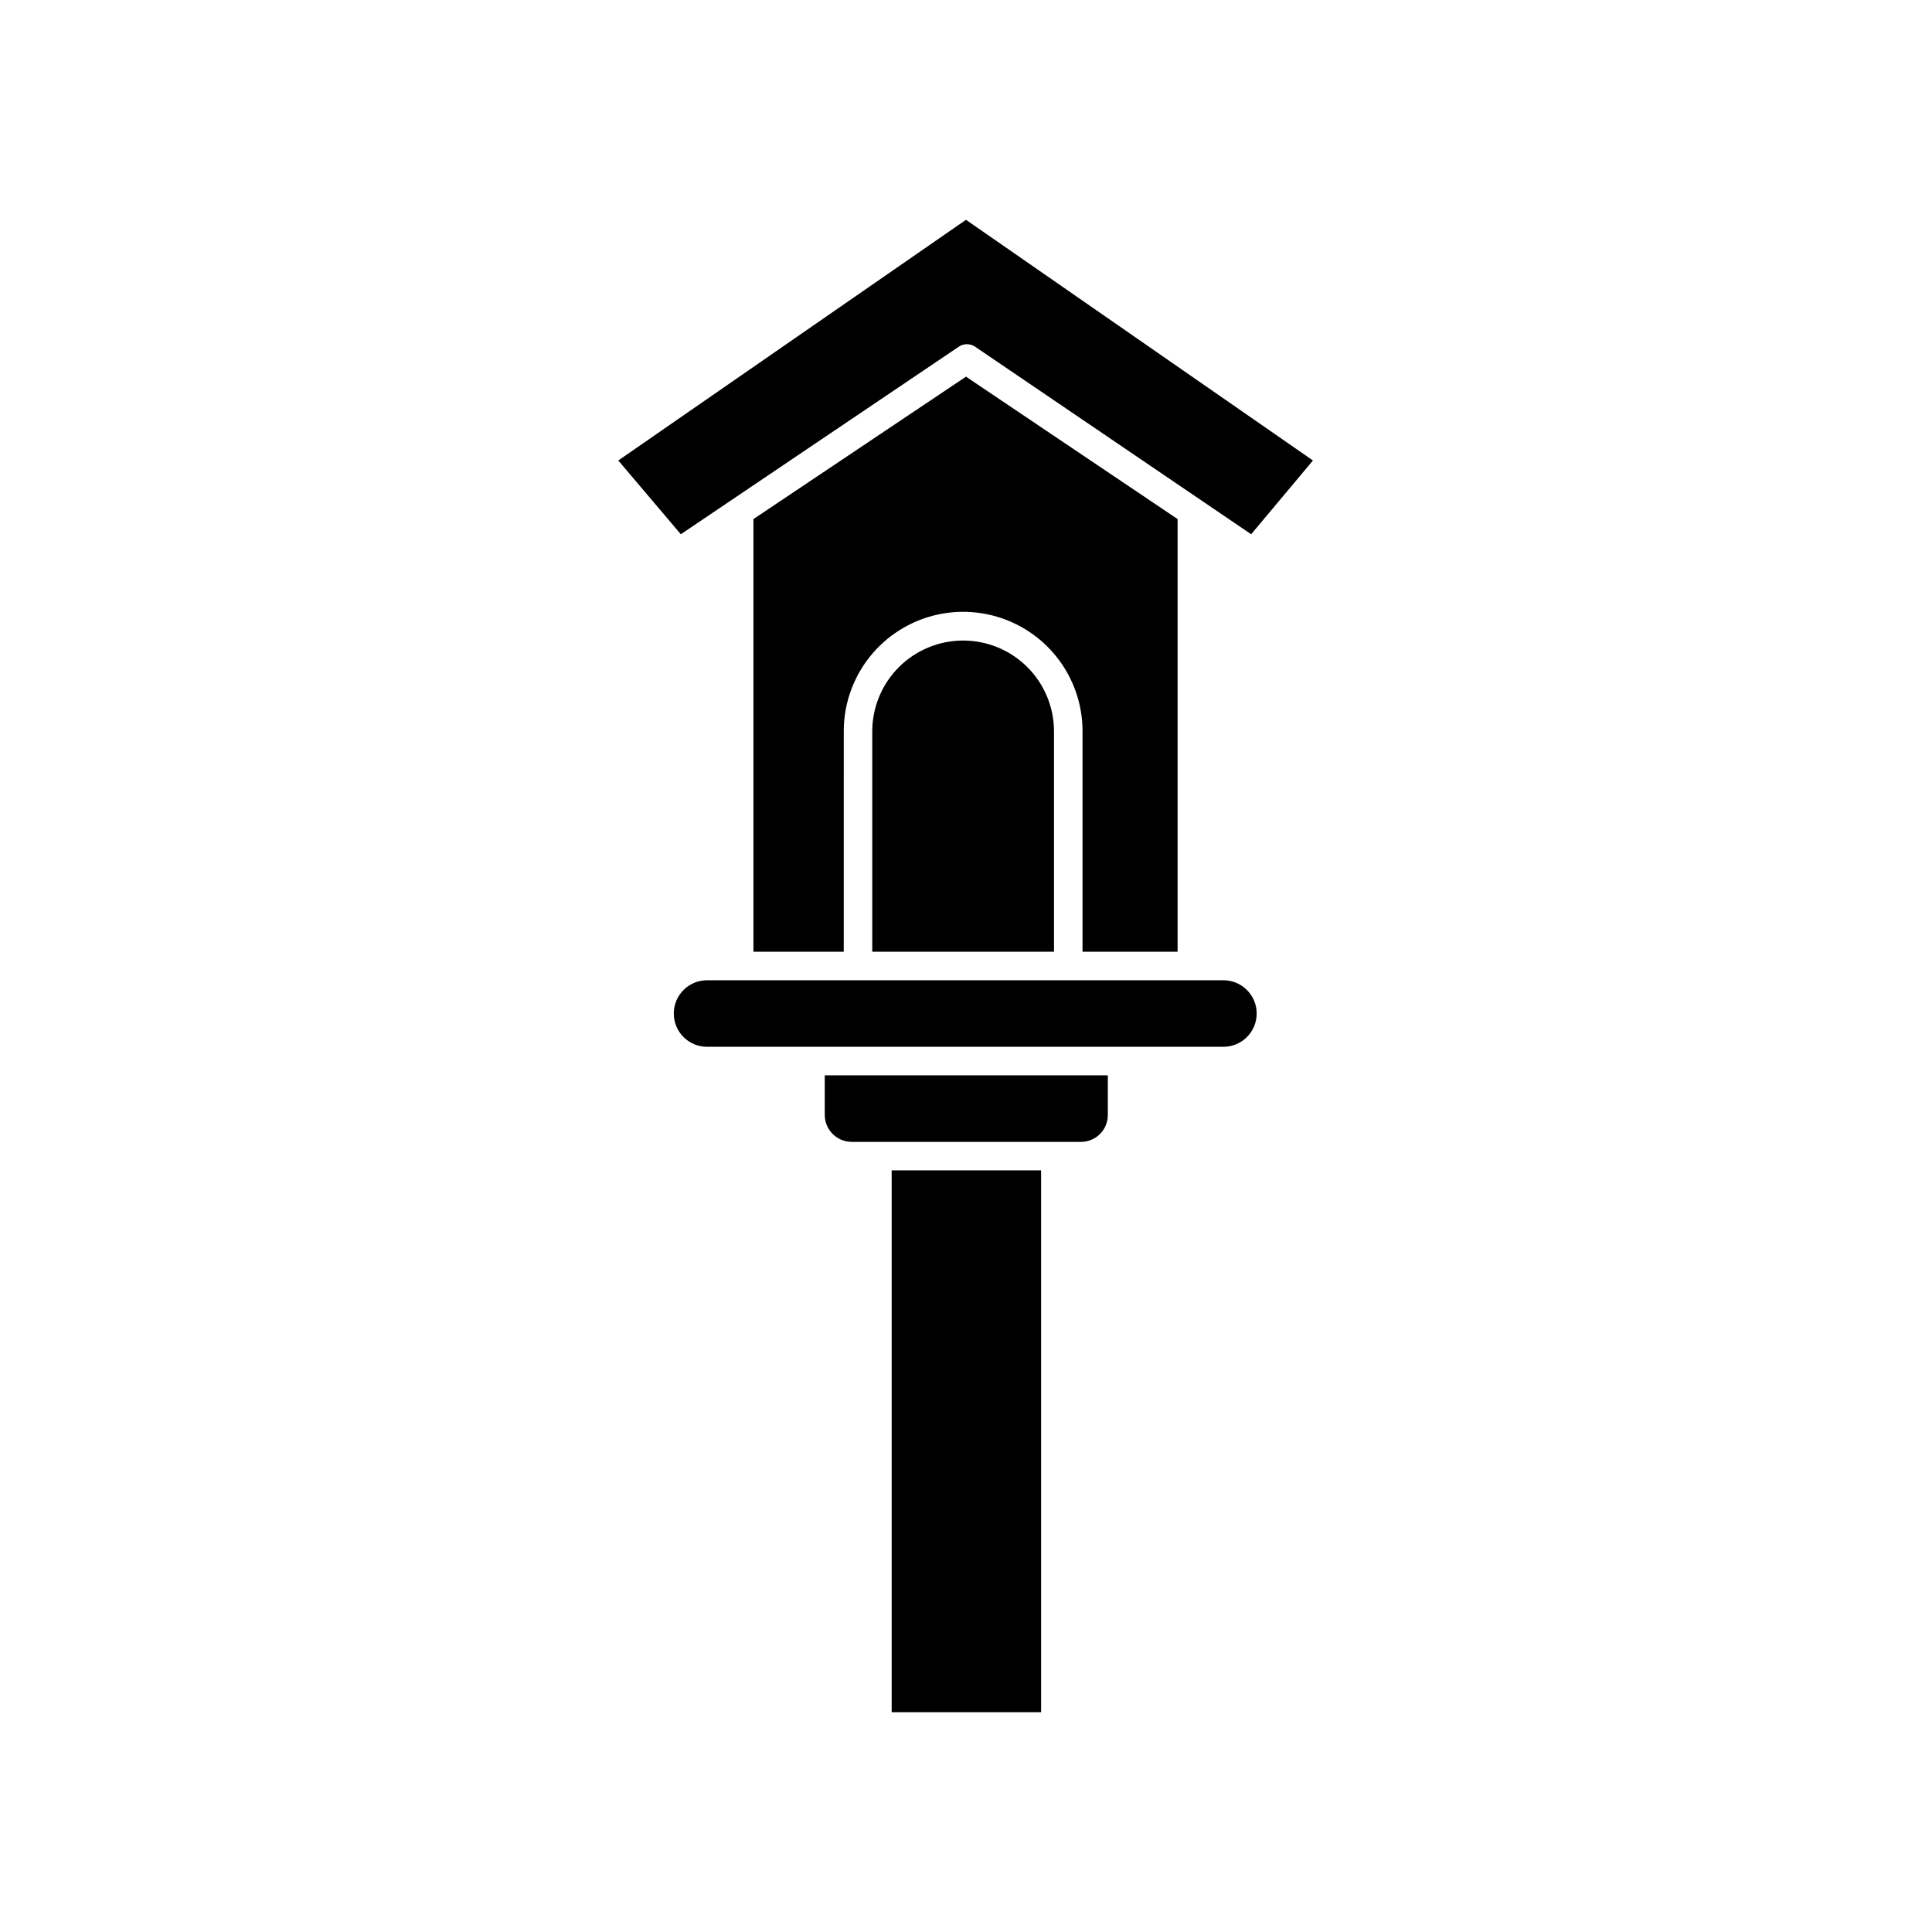
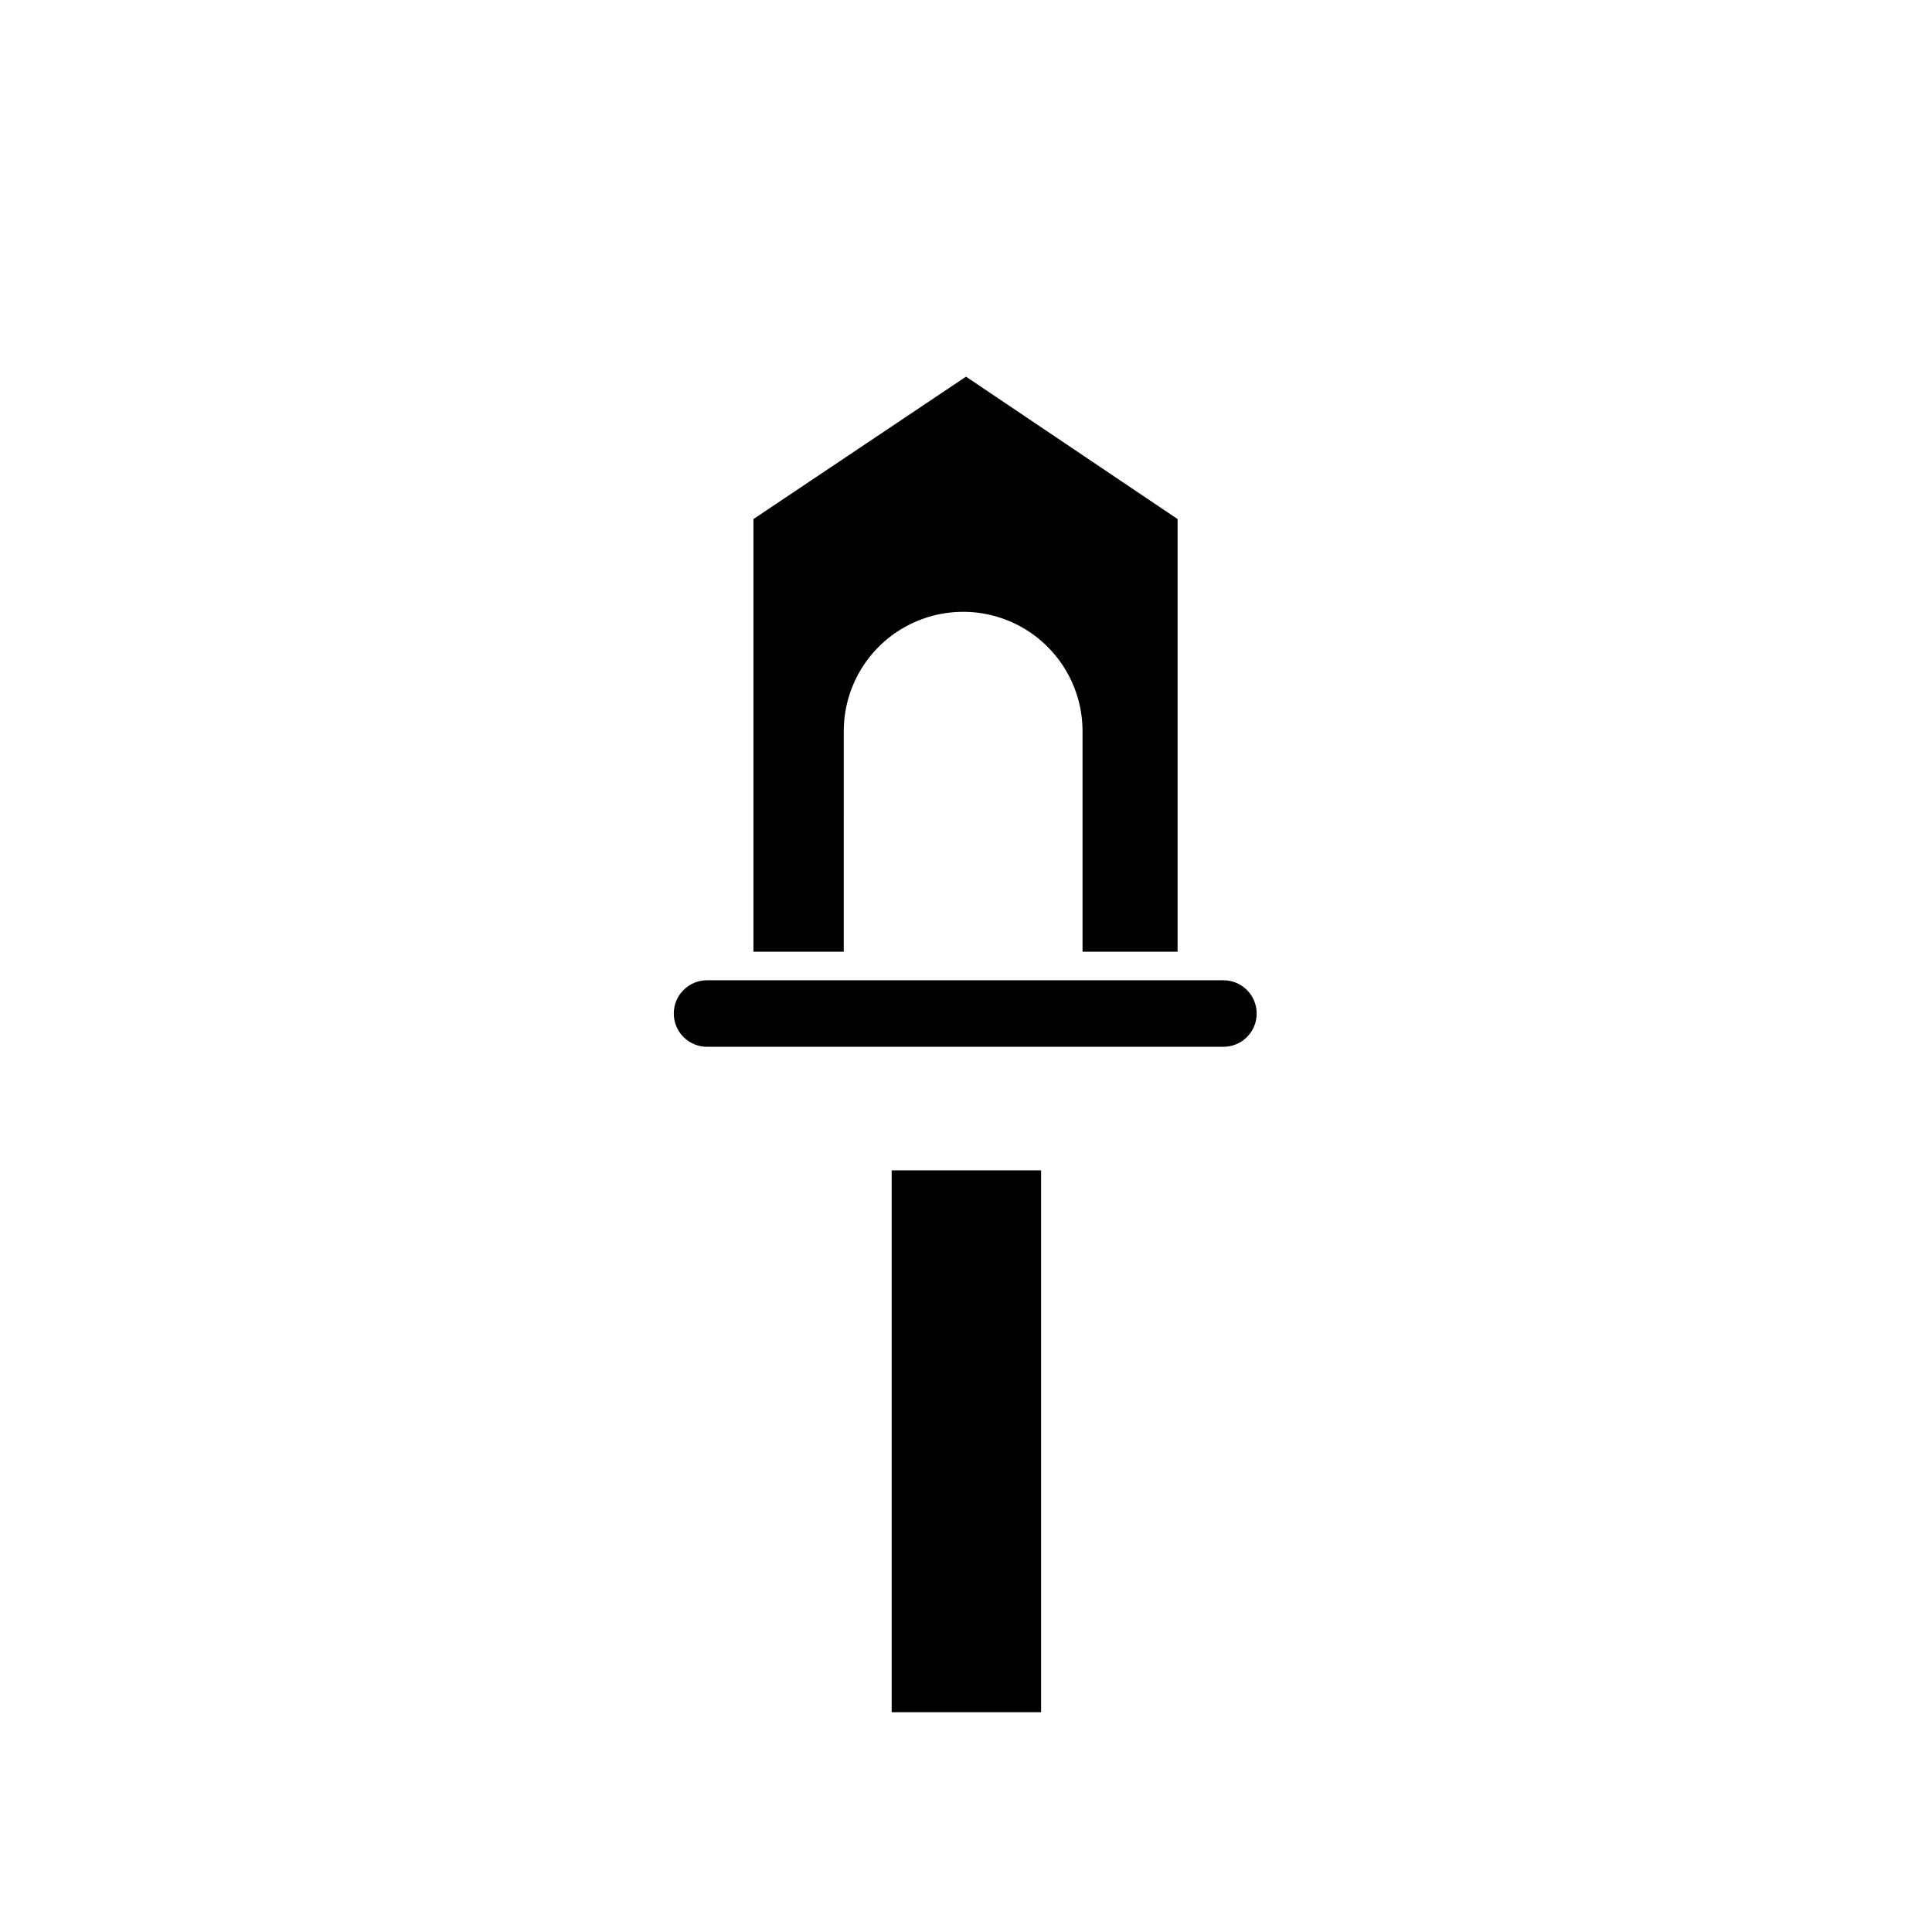
<svg xmlns="http://www.w3.org/2000/svg" fill="#000000" width="800px" height="800px" version="1.1" viewBox="144 144 512 512">
  <g>
    <path d="m400 243.82-56.328 37.738v114.66h23.93l0.004-58.441c0-11.305 6.027-21.746 15.816-27.398s21.852-5.652 31.641 0 15.82 16.094 15.82 27.398v58.441h25.191v-114.66z" />
-     <path d="m475.57 285.58 16.375-19.547-91.945-63.781-92.148 63.781 16.574 19.547 73.707-49.727c1.285-0.848 2.949-0.848 4.234 0z" />
    <path d="m427.1 403.78h-95.723c-4.867 0-8.816 3.945-8.816 8.816s3.949 8.816 8.816 8.816h136.84c4.867 0 8.816-3.945 8.816-8.816s-3.949-8.816-8.816-8.816z" />
-     <path d="m362.57 439.45c0 1.906 0.758 3.734 2.113 5.078 1.352 1.344 3.184 2.09 5.09 2.078h60.711c1.891 0 3.707-0.758 5.039-2.098 1.336-1.344 2.078-3.164 2.062-5.059v-10.477h-75.016z" />
    <path d="m380.3 454.16h39.598v143.59h-39.598z" />
-     <path d="m399.24 313.75c-6.379 0-12.496 2.531-17.012 7.035-4.512 4.508-7.055 10.617-7.07 16.996v58.441h48.164v-58.441c-0.012-6.379-2.555-12.488-7.07-16.996-4.516-4.504-10.633-7.035-17.012-7.035z" />
  </g>
</svg>